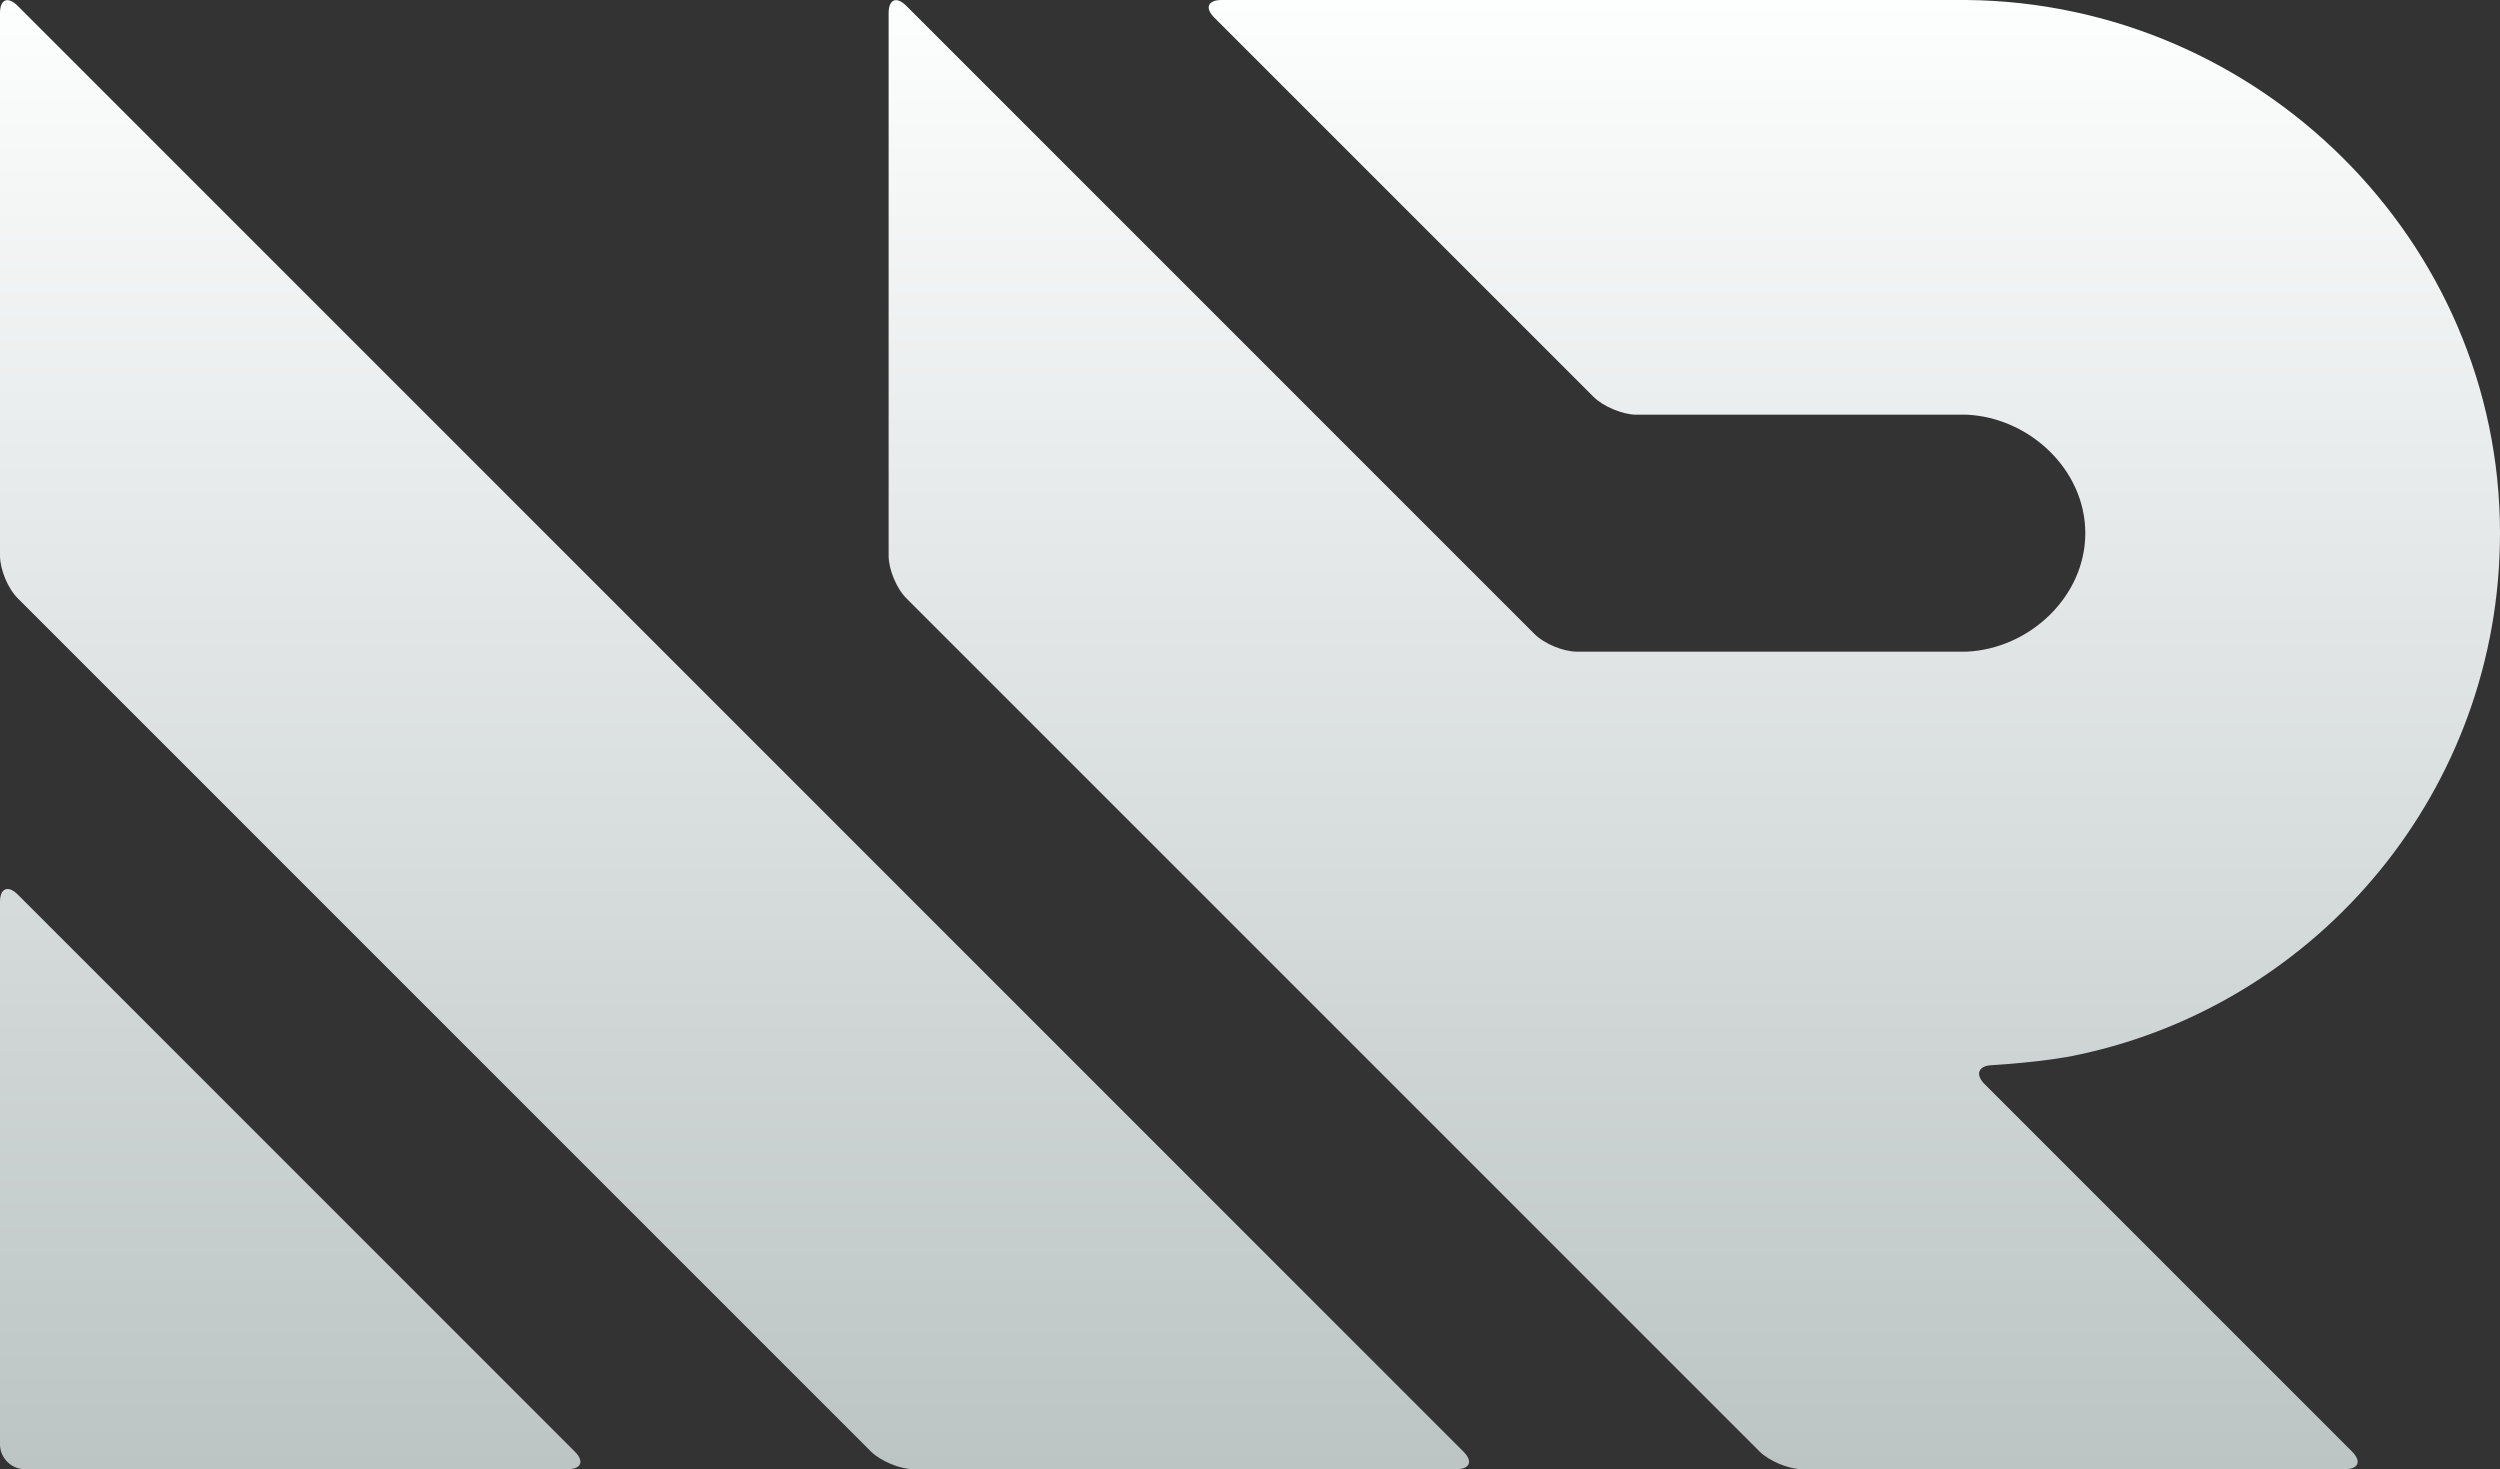
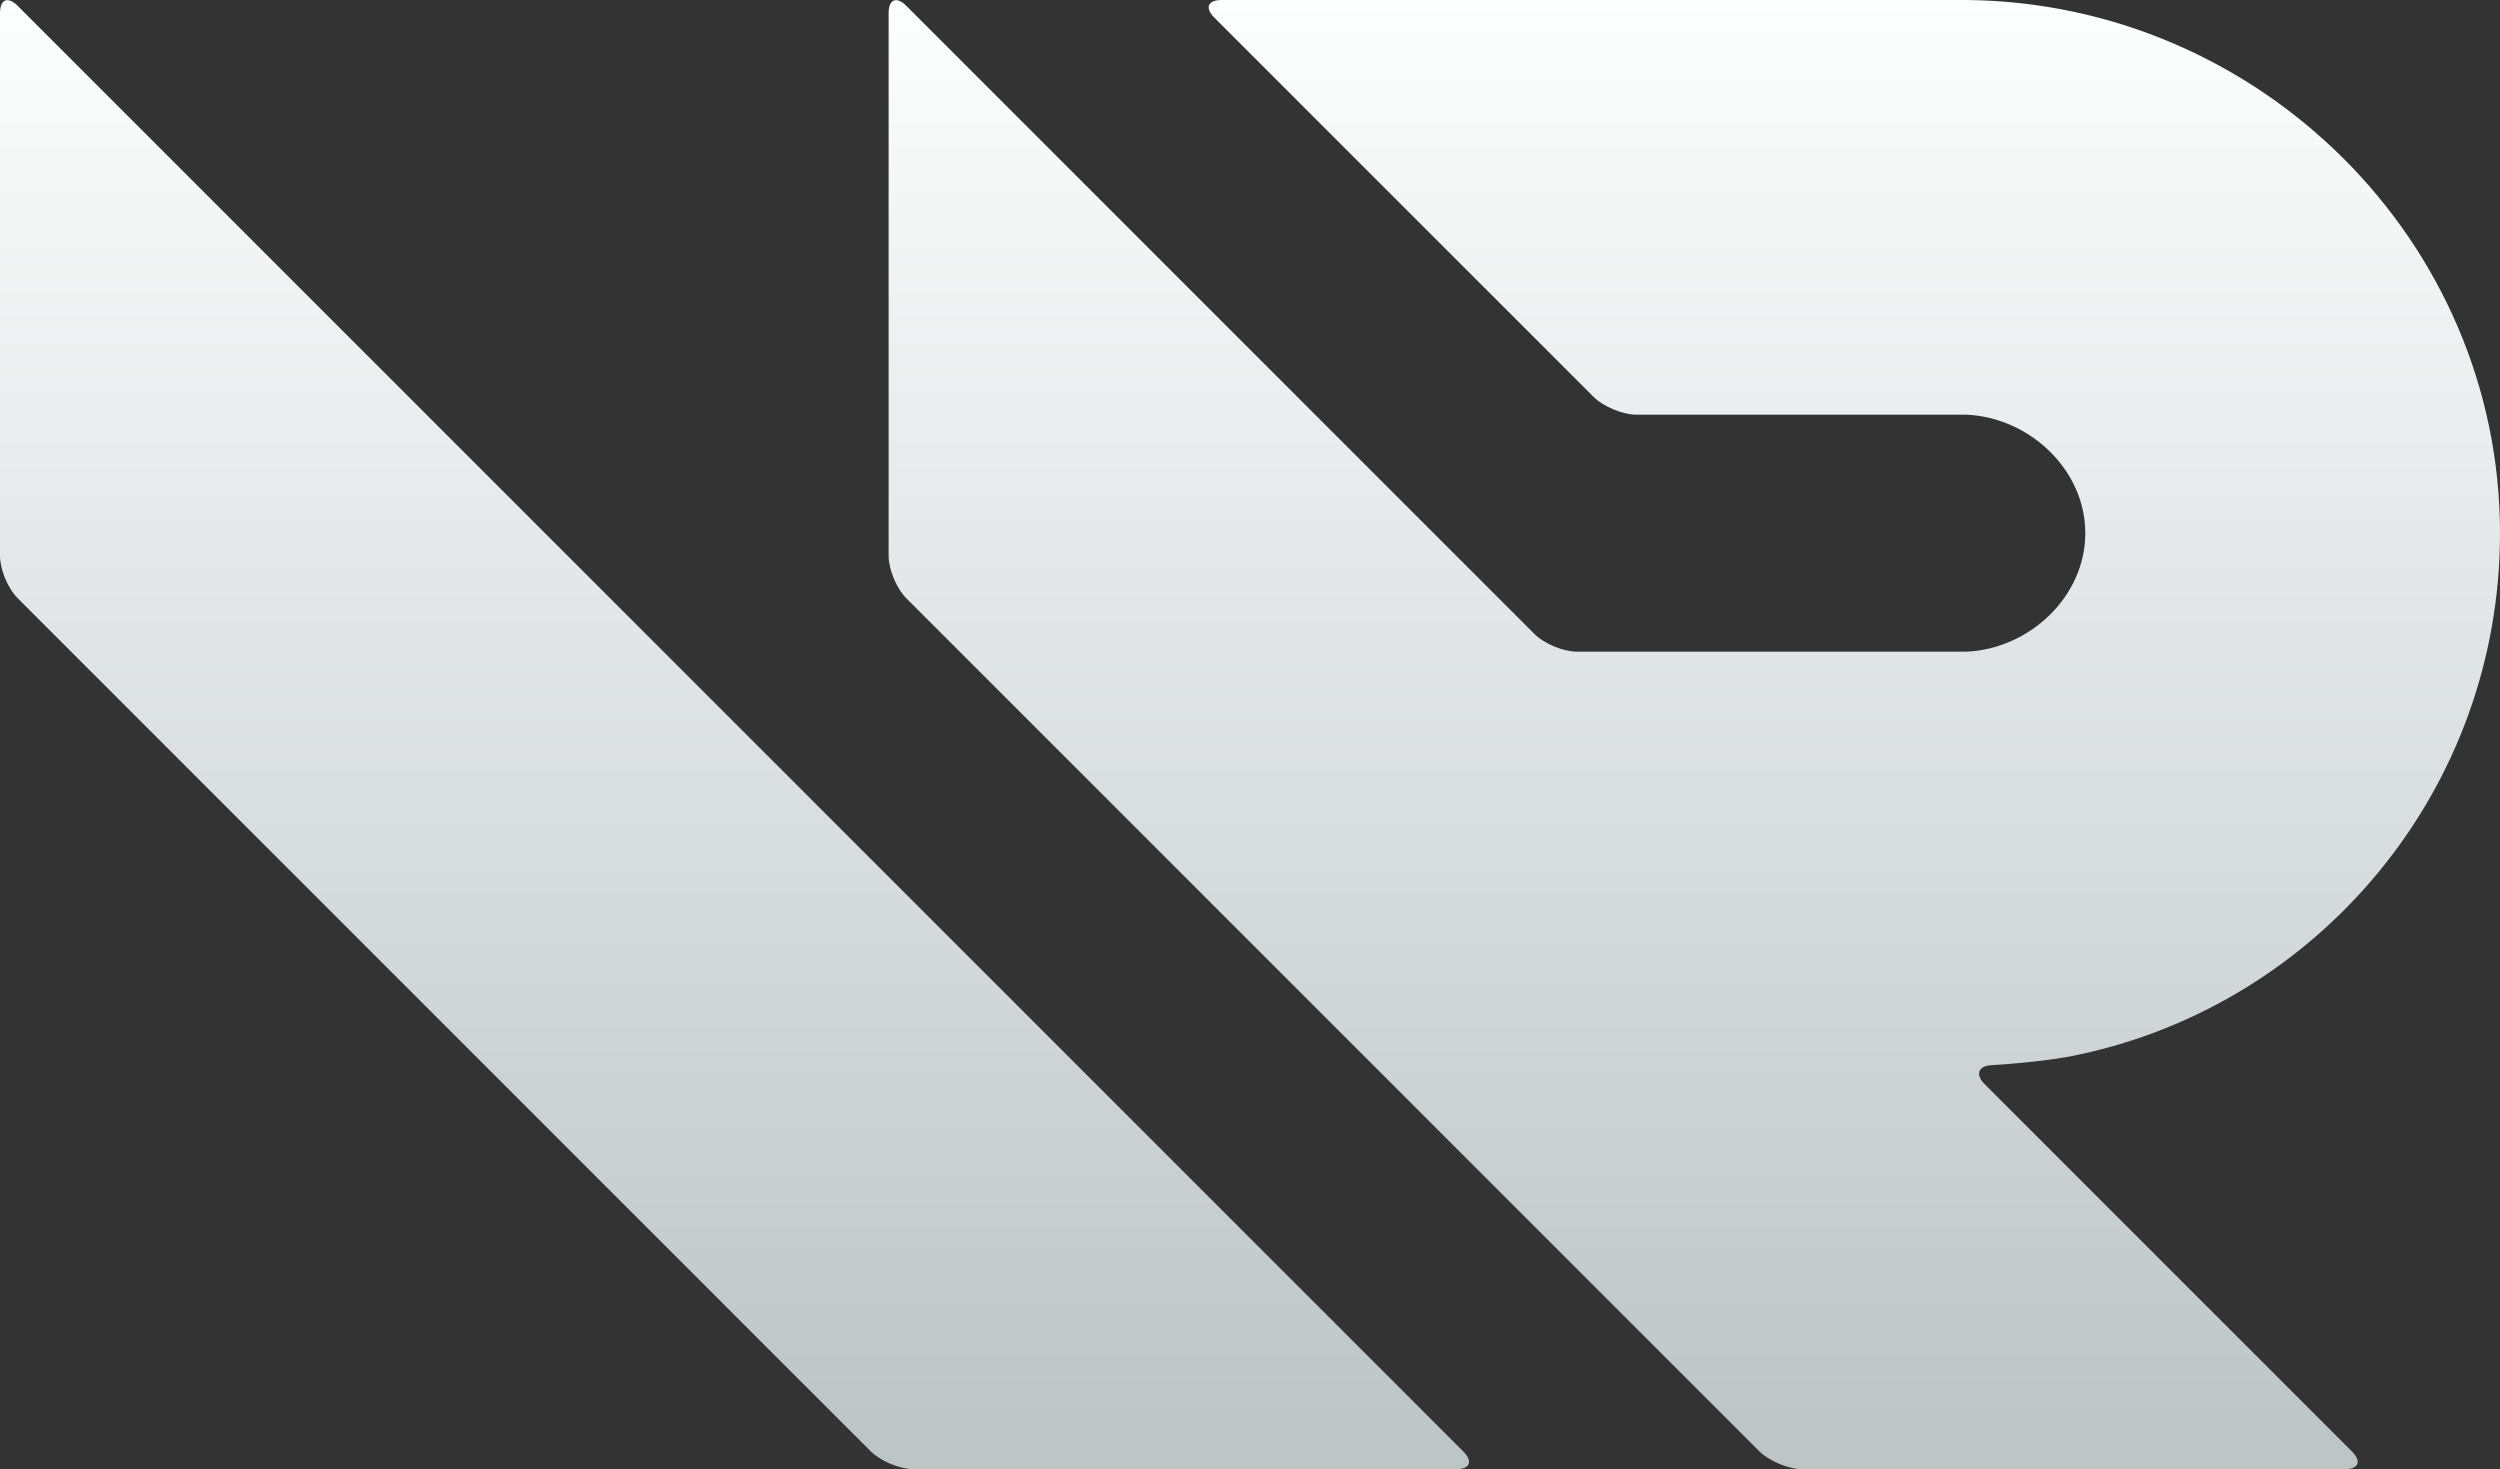
<svg xmlns="http://www.w3.org/2000/svg" viewBox="38 0 422 248">
  <rect x="38" y="0" width="422" height="248" fill="#333333" stroke="none" />
  <defs>
    <linearGradient id="mr_gr" x2="0%" y2="100%" gradientUnits="userSpaceOnUse">
      <stop offset="0%" stop-color="#FDFEFE" />
      <stop offset="100%" stop-color="#BCC4C4" />
    </linearGradient>
  </defs>
  <g fill="url(#mr_gr)">
-     <path d="M41 151c-1.6-1.6-3-1.1-3 1.2v91.6c0 2.3 1.9 4.2 4.2 4.2h91.6c2.3 0 2.9-1.3 1.2-3L41 151z" />
    <path d="M41 1C39.3-0.7 38-0.1 38 2.2v91.6c0 2.3 1.3 5.5 3 7.2L185 245c1.6 1.6 4.9 3 7.2 3h91.6c2.3 0 2.9-1.3 1.2-3L41 1z" />
    <path d="M460 90c0-49.4-40.7-89.5-90-90 -0.3 0-0.3 0-0.3 0C369.3 0 367.1 0 364.8 0h-97.6c-2.3 0-6.1 0-8.4 0h-14.6c-2.3 0-2.9 1.3-1.2 3L307 67c1.6 1.6 4.9 3 7.2 3h14.6c2.3 0 6.1 0 8.4 0h27.6c2.3 0 4.7 0 5.2 0l0 0c10.6 0.5 20 9.3 20 20 0 10.7-9.4 19.5-20 20l0 0c-0.5 0-2.9 0-5.2 0h-60.6c-2.3 0-5.5-1.3-7.2-3L191 1C189.3-0.7 188-0.1 188 2.2v91.6c0 2.3 1.3 5.5 3 7.2L335 245c1.6 1.6 4.9 3 7.2 3h91.6c2.3 0 2.9-1.3 1.2-3L373 183c-1.6-1.6-1.1-3.1 1.2-3.2 0 0 9-0.5 14.8-1.8C429.6 169.3 460 133.2 460 90z" />
  </g>
</svg>